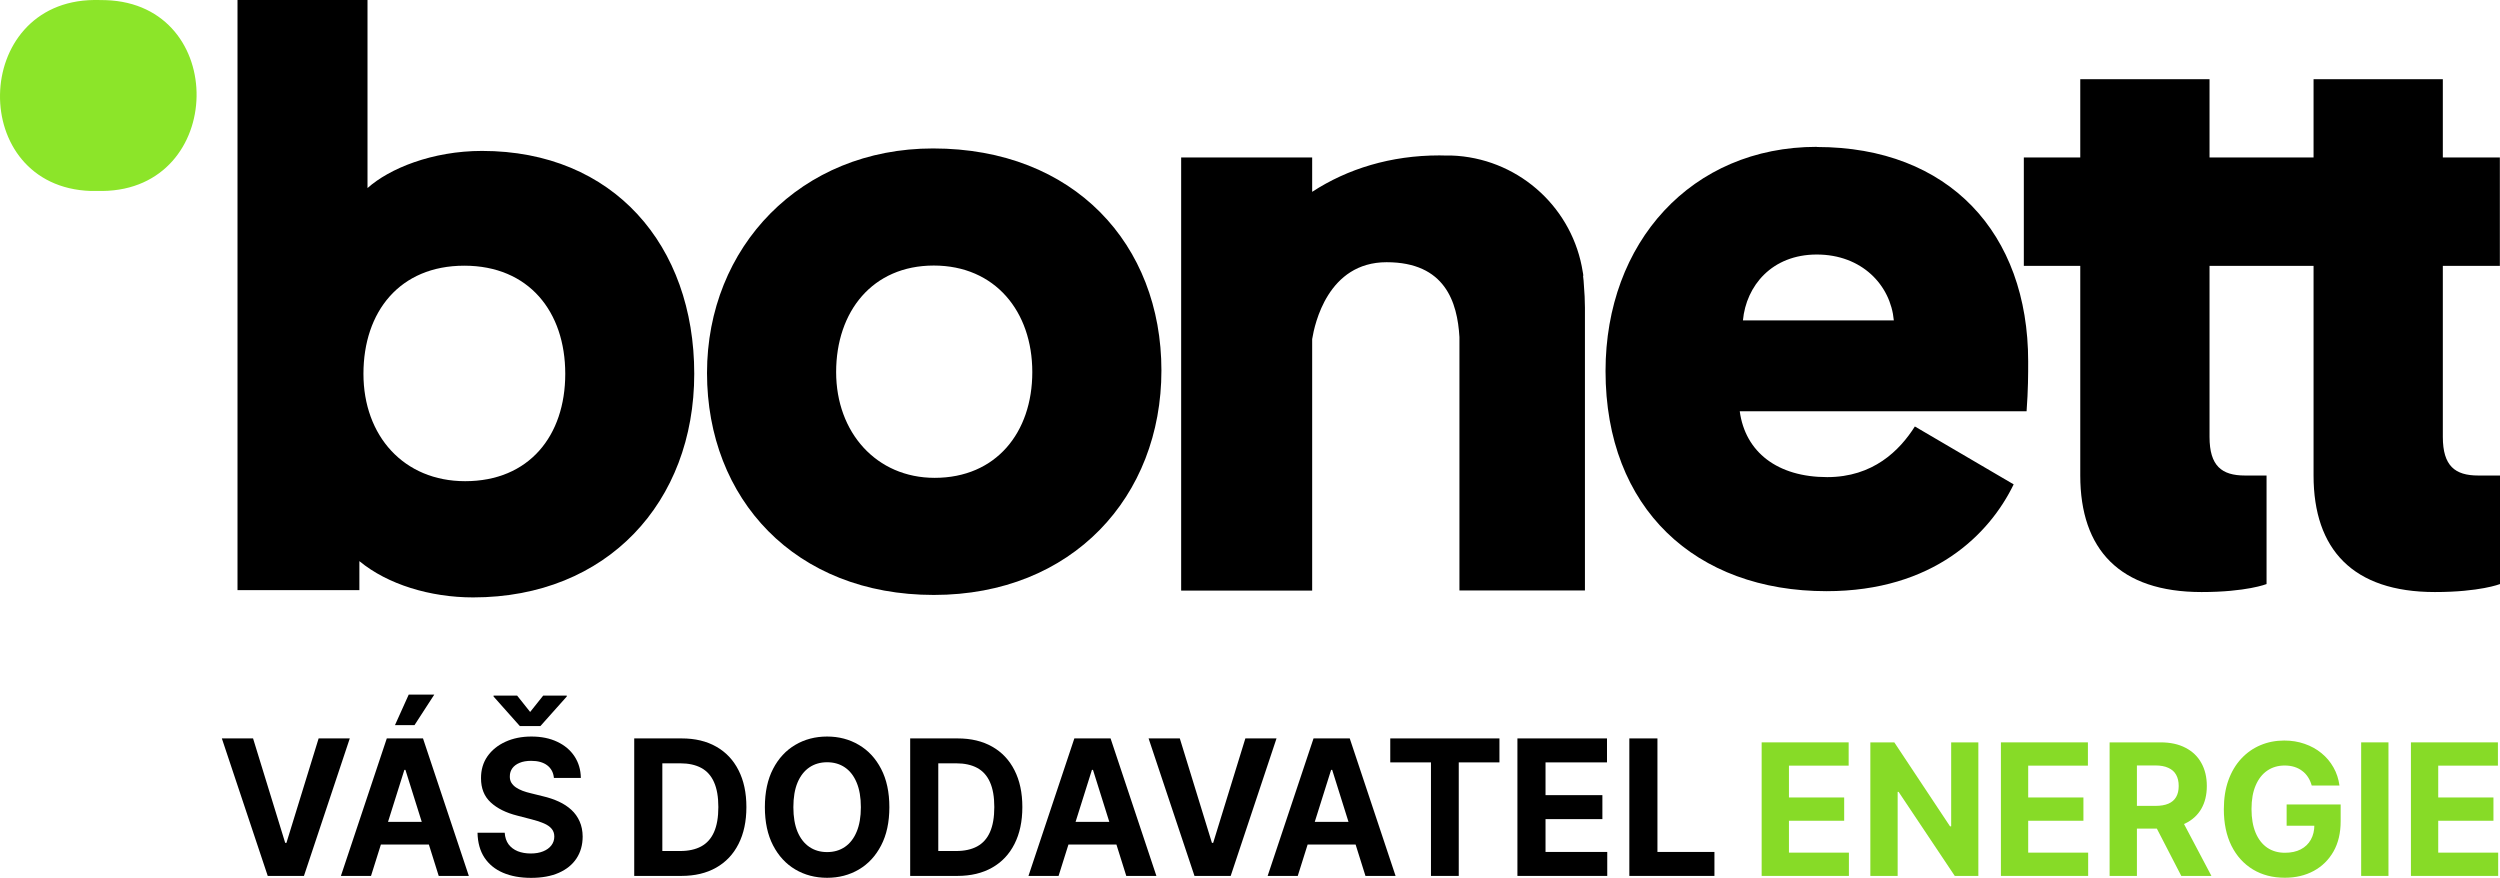
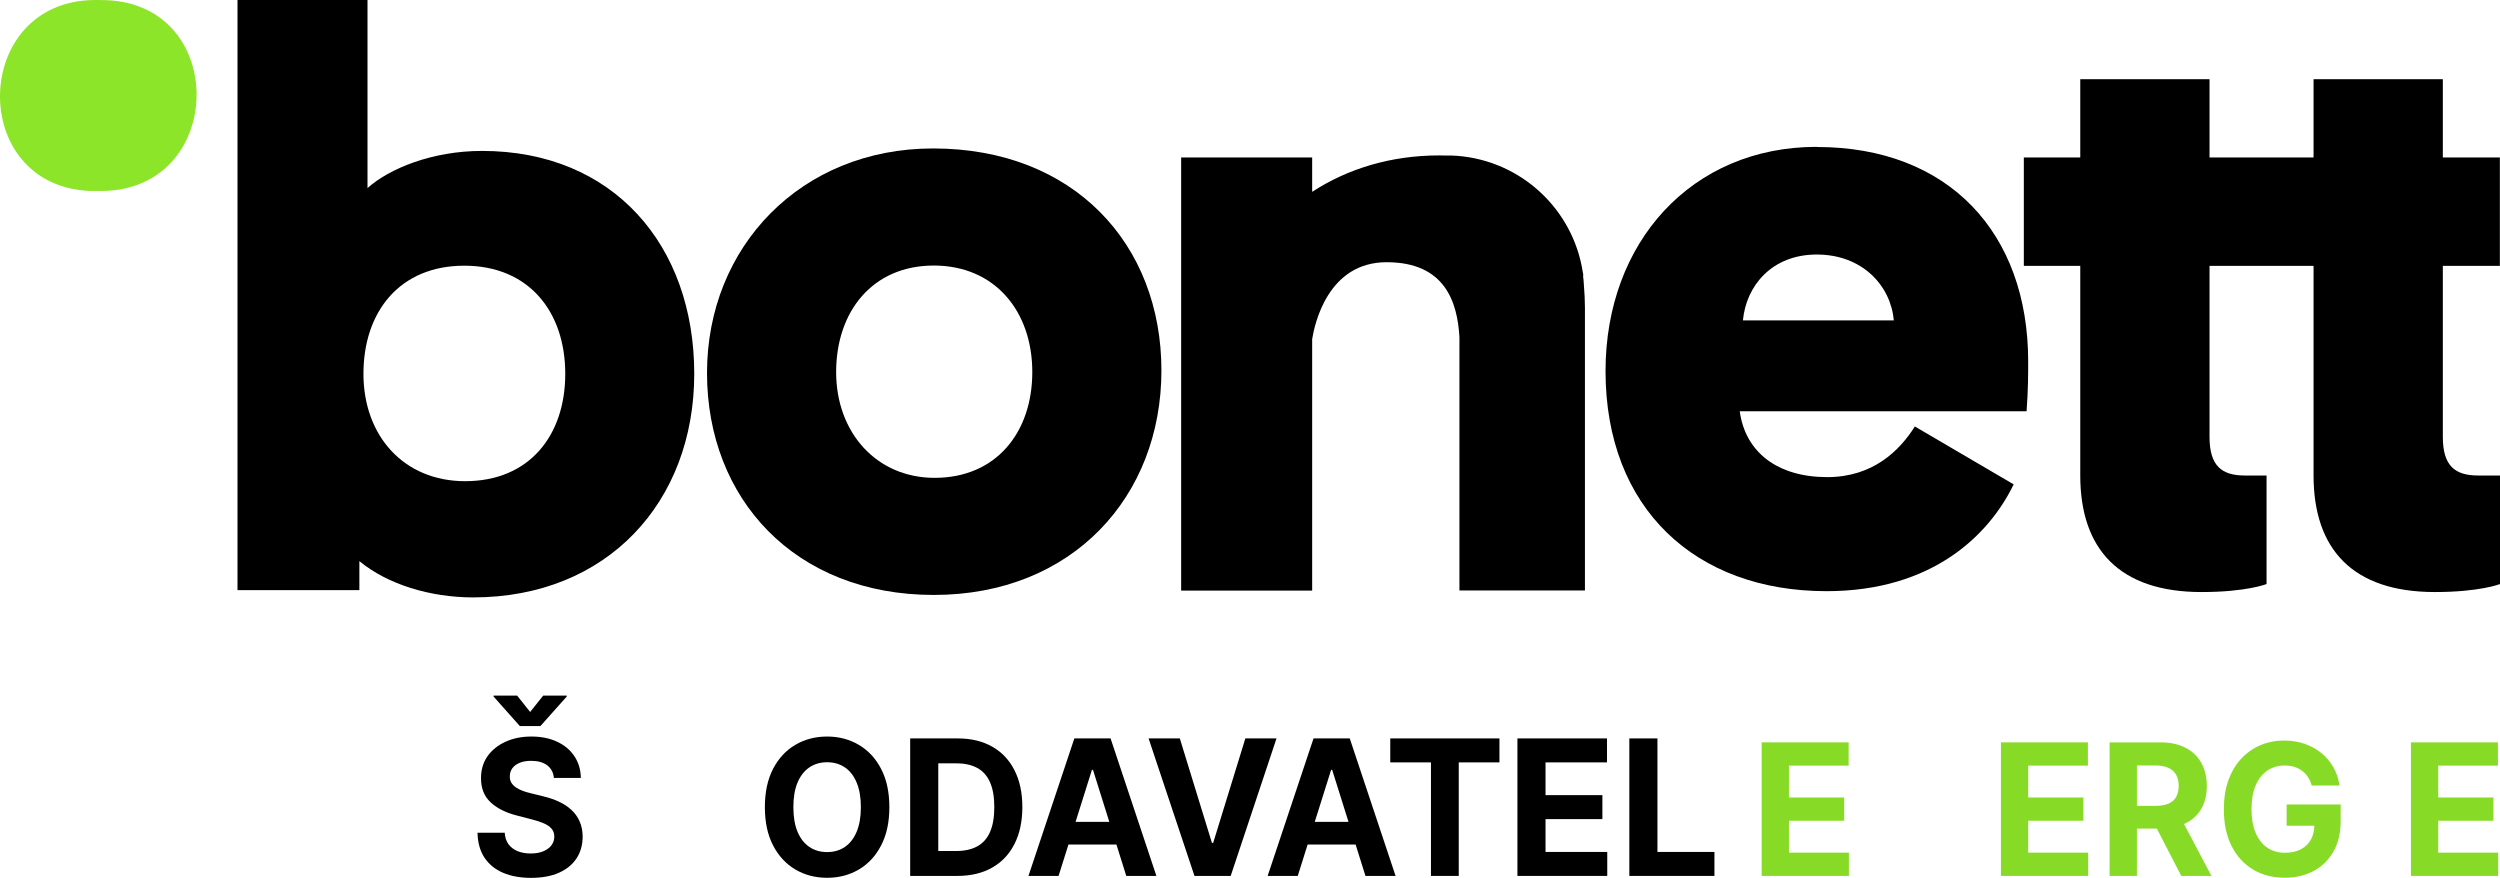
<svg xmlns="http://www.w3.org/2000/svg" width="262" height="92" viewBox="0 0 262 92" fill="none">
  <path d="M10.203 0C10.081 0 9.974 0 9.853 0C-3.056 0.152 -3.391 19.572 9.503 20.013C9.792 20.013 10.096 20.013 10.4 20.013C10.522 20.013 10.628 20.013 10.75 20.013C23.659 19.861 23.994 0.456 11.1 0.015C10.811 0.015 10.507 0 10.203 0Z" fill="#8CE529" />
  <path d="M48.748 50.428C42.316 50.428 38.089 45.683 38.089 39.174C38.089 32.665 41.89 27.845 48.657 27.845C55.423 27.845 59.239 32.665 59.239 39.174C59.239 45.683 55.438 50.428 48.748 50.428ZM50.527 15.816C45.281 15.816 40.795 17.671 38.515 19.709V0H24.891V61.848H37.663V58.807C40.628 61.255 45.099 62.608 49.584 62.608C63.634 62.608 72.757 52.617 72.757 39.174C72.757 25.731 64.303 15.816 50.511 15.816" fill="black" />
  <path d="M97.952 50.078C91.854 50.078 87.627 45.333 87.627 38.992C87.627 32.65 91.429 27.829 97.86 27.829C104.292 27.829 108.185 32.65 108.185 38.992C108.185 45.333 104.383 50.078 97.952 50.078ZM97.784 15.557C83.917 15.557 74.095 25.883 74.095 39.083C74.095 52.283 83.309 62.35 97.86 62.35C112.412 62.35 121.717 52.024 121.717 38.824C121.717 25.624 112.579 15.557 97.784 15.557Z" fill="black" />
  <path d="M182.659 33.578C182.994 29.958 185.685 26.674 190.399 26.674C195.112 26.674 198.138 29.867 198.473 33.578H182.644H182.659ZM190.399 15.39C177.262 15.39 168.26 25.411 168.26 38.885C168.26 53.286 177.687 61.955 191.418 61.955C202.609 61.955 208.508 55.978 211.032 50.762L200.678 44.694C199.081 47.219 196.298 50.002 191.494 50.002C186.278 50.002 182.903 47.386 182.325 43.098H212.386C212.553 40.832 212.553 39.22 212.553 37.881C212.553 24.408 204.22 15.405 190.414 15.405" fill="black" />
  <path d="M261.985 27.86V16.5H256.009V8.303H242.461V16.5H231.559V8.303H218.012V16.5H212.097V27.86H218.012V49.834C218.012 57.575 222.132 62.046 230.723 62.046C235.437 62.046 237.535 61.209 237.535 61.209V49.834H235.269C232.837 49.834 231.559 48.831 231.559 45.789V27.86H242.461V49.834C242.461 57.575 246.582 62.046 255.173 62.046C259.887 62.046 262 61.209 262 61.209V49.834H259.719C257.286 49.834 256.009 48.831 256.009 45.789V27.86H261.985Z" fill="black" />
  <path d="M165.934 28.894C165.919 28.757 165.903 28.62 165.873 28.498C164.854 21.944 159.441 16.865 152.736 16.333C152.553 16.333 152.356 16.302 152.158 16.302C151.975 16.302 151.778 16.302 151.595 16.302C151.352 16.302 151.109 16.287 150.85 16.287C145.757 16.287 141.225 17.686 137.515 20.104V16.5H123.785V61.894H137.515V35.539C137.774 33.928 139.173 27.48 145.316 27.48C151.458 27.48 152.736 31.677 152.949 35.327V61.879H166.101V32.239C166.101 31.449 166.055 30.688 165.995 29.928C165.979 29.578 165.949 29.229 165.903 28.894" fill="black" />
-   <path d="M26.521 77.386L29.889 88.334H30.018L33.392 77.386H36.657L31.854 91.796H28.059L23.25 77.386H26.521Z" fill="black" />
-   <path d="M38.883 91.796H35.727L40.536 77.386H44.331L49.134 91.796H45.978L42.488 80.679H42.379L38.883 91.796ZM38.686 86.132H46.141V88.51H38.686V86.132ZM41.393 75.993L42.835 72.791H45.515L43.44 75.993H41.393Z" fill="black" />
  <path d="M58.05 81.53C57.996 80.963 57.762 80.522 57.349 80.207C56.937 79.893 56.377 79.736 55.669 79.736C55.188 79.736 54.783 79.806 54.452 79.947C54.121 80.083 53.867 80.273 53.69 80.517C53.517 80.761 53.431 81.038 53.431 81.347C53.422 81.605 53.474 81.83 53.588 82.023C53.706 82.215 53.867 82.382 54.071 82.522C54.275 82.658 54.511 82.778 54.778 82.881C55.046 82.98 55.331 83.064 55.635 83.134L56.887 83.444C57.495 83.585 58.052 83.772 58.56 84.007C59.068 84.241 59.508 84.53 59.88 84.872C60.252 85.215 60.54 85.618 60.744 86.083C60.952 86.547 61.059 87.079 61.063 87.68C61.059 88.562 60.841 89.326 60.41 89.974C59.984 90.616 59.367 91.116 58.56 91.472C57.758 91.824 56.789 92 55.656 92C54.531 92 53.551 91.822 52.717 91.465C51.887 91.109 51.239 90.581 50.772 89.882C50.309 89.178 50.066 88.308 50.044 87.272H52.894C52.926 87.755 53.059 88.158 53.295 88.482C53.536 88.801 53.855 89.042 54.254 89.207C54.658 89.366 55.114 89.446 55.622 89.446C56.12 89.446 56.553 89.371 56.921 89.221C57.293 89.071 57.581 88.862 57.785 88.594C57.989 88.327 58.091 88.02 58.091 87.673C58.091 87.349 57.998 87.077 57.812 86.856C57.631 86.636 57.363 86.448 57.009 86.294C56.66 86.139 56.231 85.998 55.724 85.871L54.207 85.477C53.032 85.182 52.105 84.72 51.425 84.091C50.744 83.463 50.407 82.616 50.411 81.551C50.407 80.679 50.631 79.916 51.084 79.264C51.542 78.612 52.171 78.103 52.969 77.738C53.767 77.372 54.674 77.189 55.69 77.189C56.724 77.189 57.626 77.372 58.397 77.738C59.172 78.103 59.776 78.612 60.206 79.264C60.637 79.916 60.859 80.672 60.873 81.53H58.05ZM54.193 72.897L55.56 74.614L56.928 72.897H59.397V72.995L56.635 76.091H54.479L51.724 72.995V72.897H54.193Z" fill="black" />
-   <path d="M71.406 91.796H66.467V77.386H71.447C72.848 77.386 74.054 77.674 75.065 78.251C76.077 78.824 76.854 79.647 77.398 80.721C77.947 81.795 78.222 83.081 78.222 84.577C78.222 86.078 77.947 87.368 77.398 88.447C76.854 89.526 76.072 90.353 75.052 90.93C74.036 91.507 72.82 91.796 71.406 91.796ZM69.413 89.186H71.283C72.154 89.186 72.886 89.026 73.48 88.707C74.079 88.383 74.528 87.884 74.827 87.208C75.131 86.528 75.283 85.651 75.283 84.577C75.283 83.512 75.131 82.642 74.827 81.966C74.528 81.291 74.081 80.794 73.487 80.475C72.893 80.156 72.161 79.996 71.29 79.996H69.413V89.186Z" fill="black" />
  <path d="M93.205 84.591C93.205 86.162 92.917 87.499 92.341 88.602C91.77 89.704 90.99 90.546 90.001 91.127C89.017 91.704 87.911 91.993 86.682 91.993C85.444 91.993 84.333 91.702 83.349 91.121C82.365 90.539 81.587 89.697 81.016 88.594C80.444 87.492 80.159 86.158 80.159 84.591C80.159 83.019 80.444 81.683 81.016 80.58C81.587 79.478 82.365 78.638 83.349 78.061C84.333 77.48 85.444 77.189 86.682 77.189C87.911 77.189 89.017 77.48 90.001 78.061C90.99 78.638 91.77 79.478 92.341 80.58C92.917 81.683 93.205 83.019 93.205 84.591ZM90.219 84.591C90.219 83.573 90.072 82.715 89.777 82.016C89.487 81.317 89.076 80.787 88.546 80.425C88.015 80.064 87.394 79.884 86.682 79.884C85.97 79.884 85.349 80.064 84.818 80.425C84.287 80.787 83.875 81.317 83.58 82.016C83.29 82.715 83.145 83.573 83.145 84.591C83.145 85.609 83.29 86.467 83.58 87.166C83.875 87.865 84.287 88.395 84.818 88.756C85.349 89.118 85.97 89.298 86.682 89.298C87.394 89.298 88.015 89.118 88.546 88.756C89.076 88.395 89.487 87.865 89.777 87.166C90.072 86.467 90.219 85.609 90.219 84.591Z" fill="black" />
  <path d="M100.326 91.796H95.387V77.386H100.366C101.768 77.386 102.974 77.674 103.985 78.251C104.997 78.824 105.774 79.647 106.318 80.721C106.867 81.795 107.142 83.081 107.142 84.577C107.142 86.078 106.867 87.368 106.318 88.447C105.774 89.526 104.992 90.353 103.972 90.93C102.956 91.507 101.741 91.796 100.326 91.796ZM98.332 89.186H100.203C101.074 89.186 101.806 89.026 102.4 88.707C102.999 88.383 103.448 87.884 103.747 87.208C104.051 86.528 104.203 85.651 104.203 84.577C104.203 83.512 104.051 82.642 103.747 81.966C103.448 81.291 103.001 80.794 102.407 80.475C101.813 80.156 101.081 79.996 100.21 79.996H98.332V89.186Z" fill="black" />
  <path d="M110.939 91.796H107.783L112.592 77.386H116.388L121.19 91.796H118.034L114.544 80.679H114.435L110.939 91.796ZM110.742 86.132H118.197V88.51H110.742V86.132Z" fill="black" />
  <path d="M123.644 77.386L127.011 88.334H127.14L130.514 77.386H133.779L128.977 91.796H125.181L120.372 77.386H123.644Z" fill="black" />
  <path d="M136.005 91.796H132.849L137.658 77.386H141.454L146.256 91.796H143.1L139.611 80.679H139.502L136.005 91.796ZM135.808 86.132H143.263V88.51H135.808V86.132Z" fill="black" />
  <path d="M145.7 79.898V77.386H157.142V79.898H152.877V91.796H149.965V79.898H145.7Z" fill="black" />
  <path d="M159.026 91.796V77.386H168.413V79.898H161.971V83.331H167.93V85.843H161.971V89.284H168.44V91.796H159.026Z" fill="black" />
  <path d="M170.755 91.796V77.386H173.7V89.284H179.673V91.796H170.755Z" fill="black" />
  <path d="M184.621 91.796V77.8H193.739V80.239H187.482V83.575H193.27V86.014H187.482V89.356H193.765V91.796H184.621Z" fill="#87DB27" />
-   <path d="M207.331 77.8V91.796H204.86L198.973 82.987H198.874V91.796H196.013V77.8H198.524L204.364 86.602H204.483V77.8H207.331Z" fill="#87DB27" />
  <path d="M209.695 91.796V77.8H218.812V80.239H212.555V83.575H218.343V86.014H212.555V89.356H218.839V91.796H209.695Z" fill="#87DB27" />
  <path d="M221.087 91.796V77.8H226.425C227.447 77.8 228.319 77.989 229.041 78.367C229.768 78.74 230.321 79.271 230.7 79.959C231.083 80.643 231.275 81.447 231.275 82.372C231.275 83.301 231.081 84.101 230.693 84.77C230.306 85.436 229.744 85.946 229.008 86.301C228.277 86.657 227.392 86.834 226.352 86.834H222.778V84.456H225.89C226.436 84.456 226.89 84.379 227.251 84.224C227.612 84.069 227.881 83.836 228.057 83.527C228.238 83.217 228.328 82.832 228.328 82.372C228.328 81.907 228.238 81.515 228.057 81.196C227.881 80.877 227.61 80.636 227.244 80.472C226.883 80.303 226.427 80.219 225.877 80.219H223.948V91.796H221.087ZM228.394 85.427L231.757 91.796H228.599L225.309 85.427H228.394Z" fill="#87DB27" />
  <path d="M242.269 82.324C242.176 81.991 242.046 81.697 241.879 81.442C241.711 81.183 241.507 80.964 241.264 80.786C241.027 80.604 240.753 80.465 240.445 80.369C240.141 80.274 239.804 80.226 239.434 80.226C238.743 80.226 238.135 80.403 237.611 80.759C237.091 81.114 236.686 81.631 236.395 82.31C236.104 82.984 235.959 83.809 235.959 84.784C235.959 85.759 236.102 86.588 236.388 87.272C236.675 87.955 237.08 88.477 237.604 88.837C238.128 89.192 238.747 89.37 239.461 89.37C240.108 89.37 240.661 89.251 241.119 89.014C241.582 88.773 241.934 88.433 242.176 87.996C242.423 87.559 242.546 87.042 242.546 86.445L243.128 86.534H239.639V84.306H245.301V86.069C245.301 87.299 245.05 88.356 244.548 89.24C244.046 90.119 243.354 90.798 242.473 91.276C241.593 91.75 240.584 91.987 239.447 91.987C238.179 91.987 237.065 91.698 236.104 91.119C235.144 90.536 234.395 89.709 233.858 88.639C233.325 87.563 233.059 86.288 233.059 84.811C233.059 83.677 233.217 82.665 233.534 81.777C233.856 80.884 234.305 80.128 234.882 79.508C235.459 78.888 236.131 78.417 236.897 78.094C237.664 77.77 238.494 77.608 239.388 77.608C240.154 77.608 240.868 77.724 241.529 77.957C242.189 78.185 242.775 78.508 243.286 78.927C243.801 79.346 244.222 79.845 244.548 80.424C244.874 80.998 245.083 81.631 245.176 82.324H242.269Z" fill="#87DB27" />
-   <path d="M250.311 77.8V91.796H247.45V77.8H250.311Z" fill="#87DB27" />
  <path d="M252.665 91.796V77.8H261.782V80.239H255.526V83.575H261.313V86.014H255.526V89.356H261.809V91.796H252.665Z" fill="#87DB27" />
</svg>